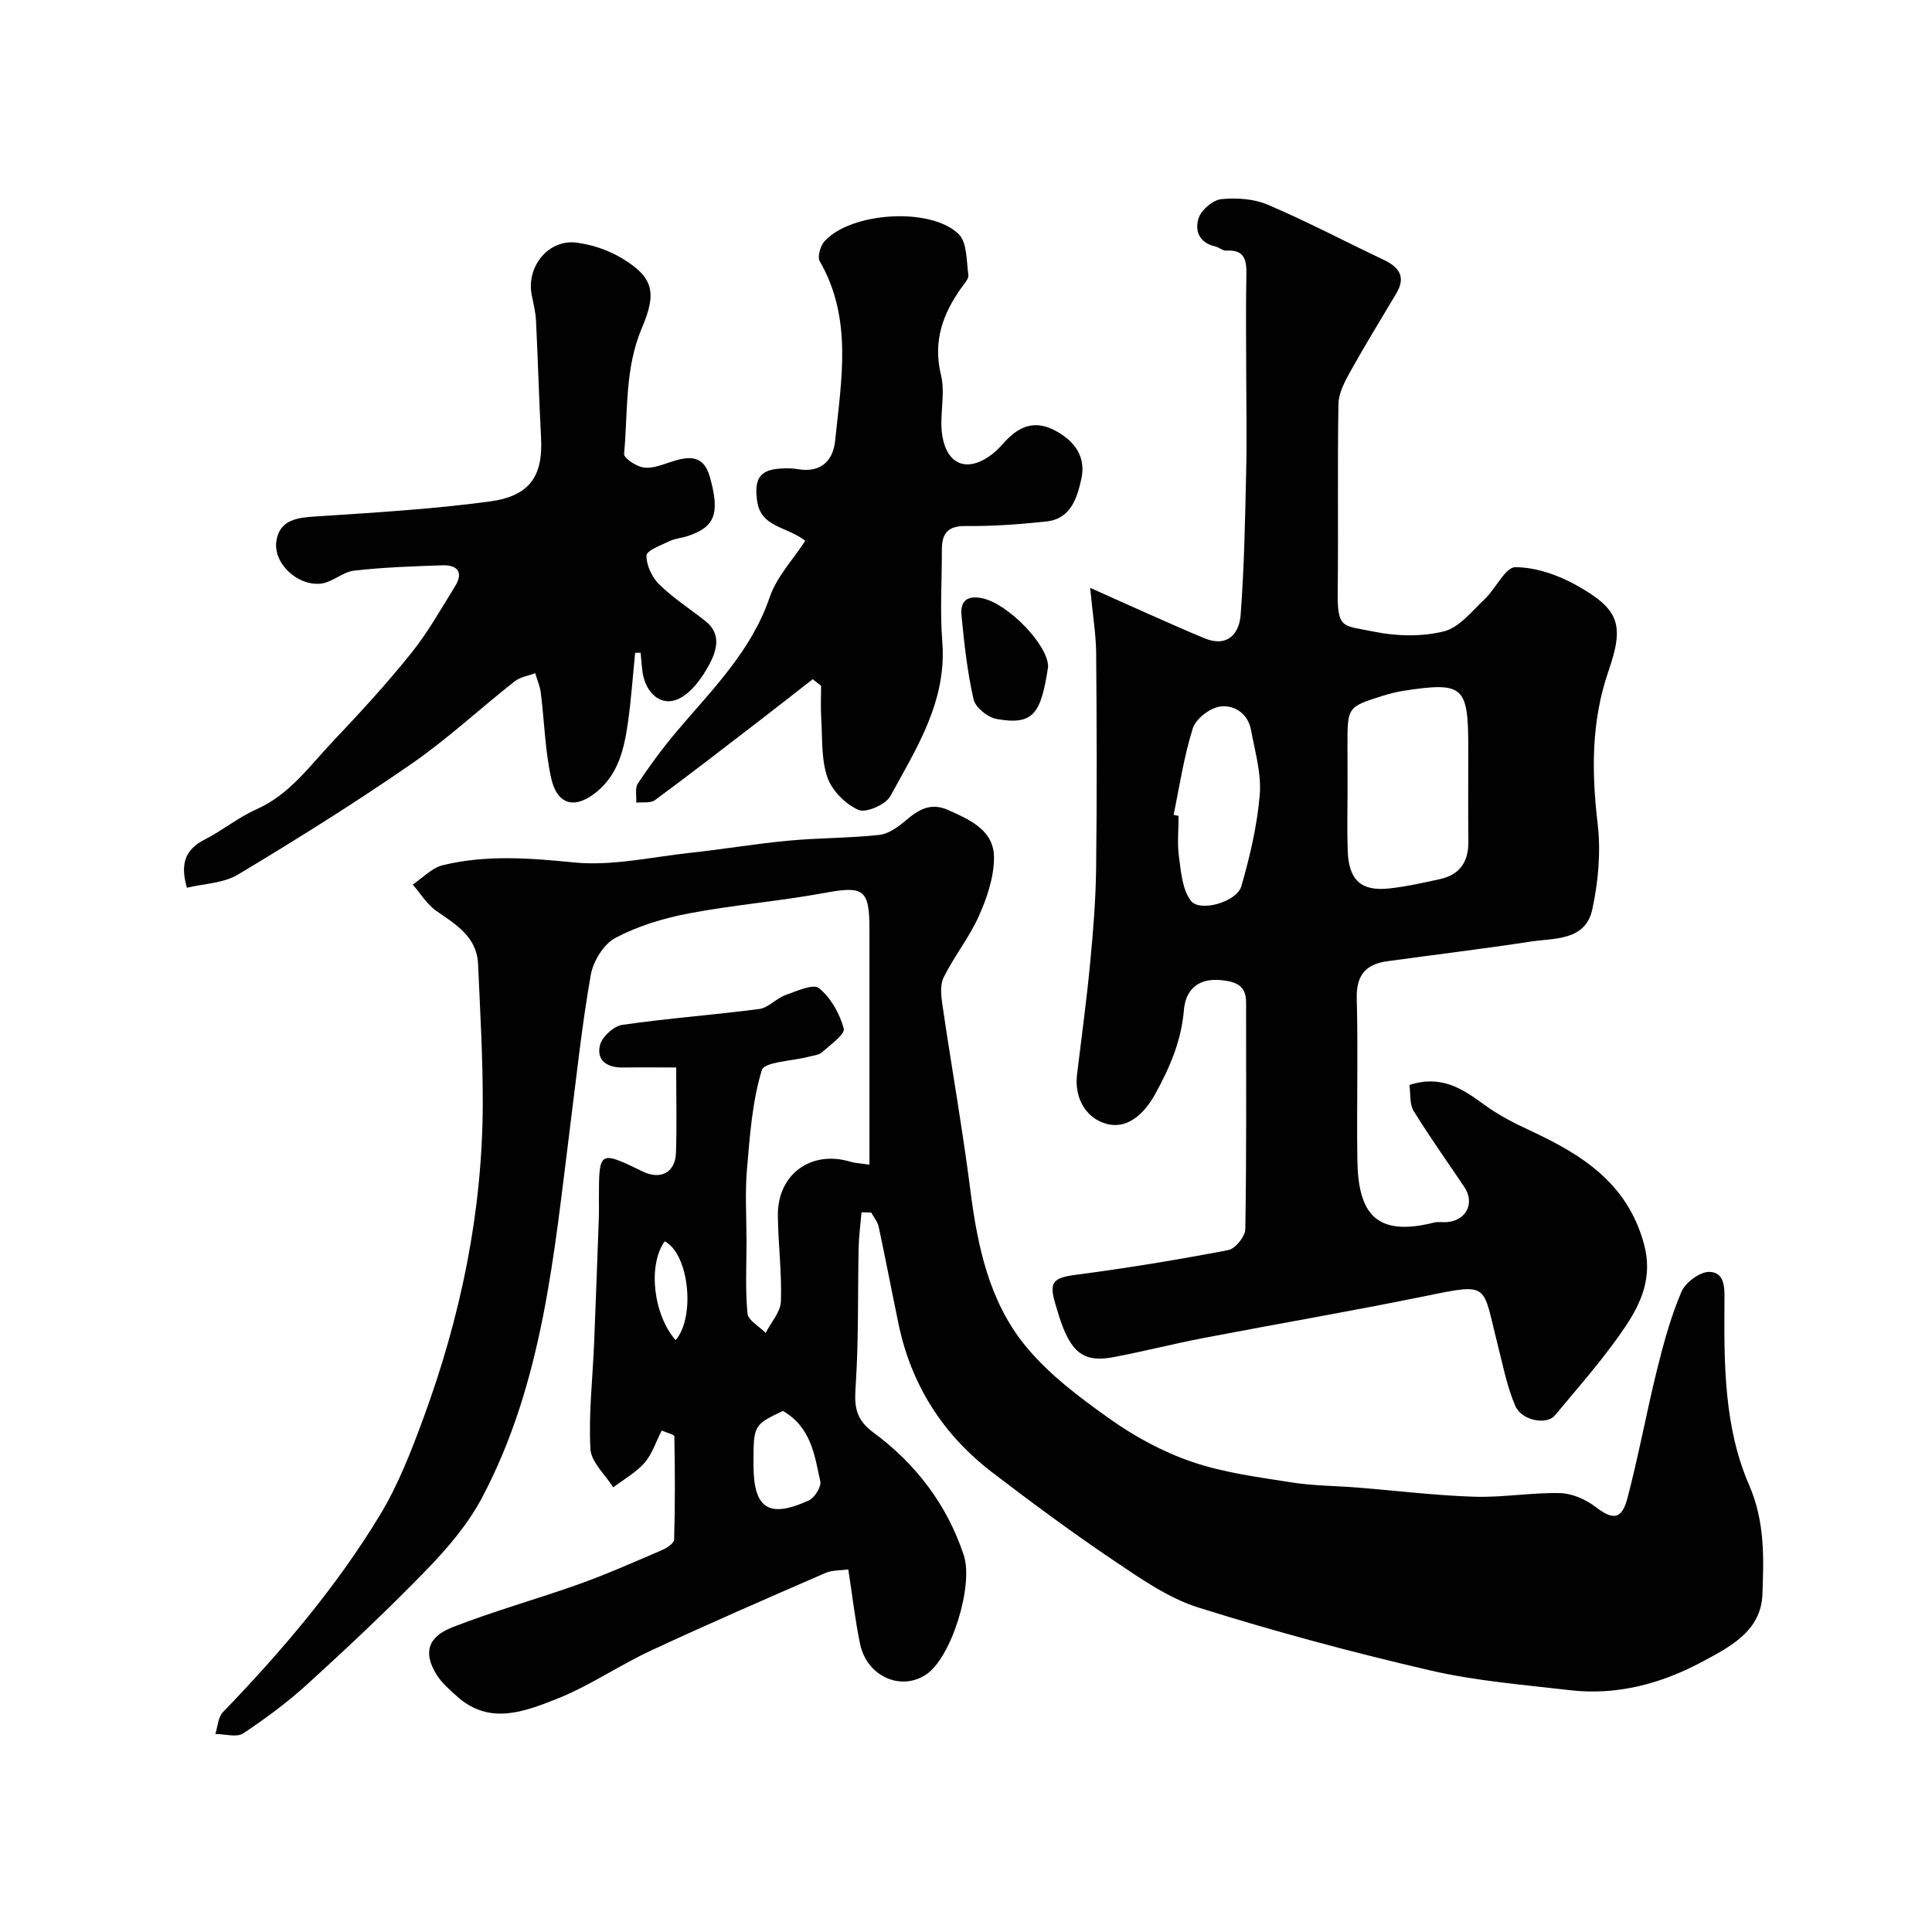
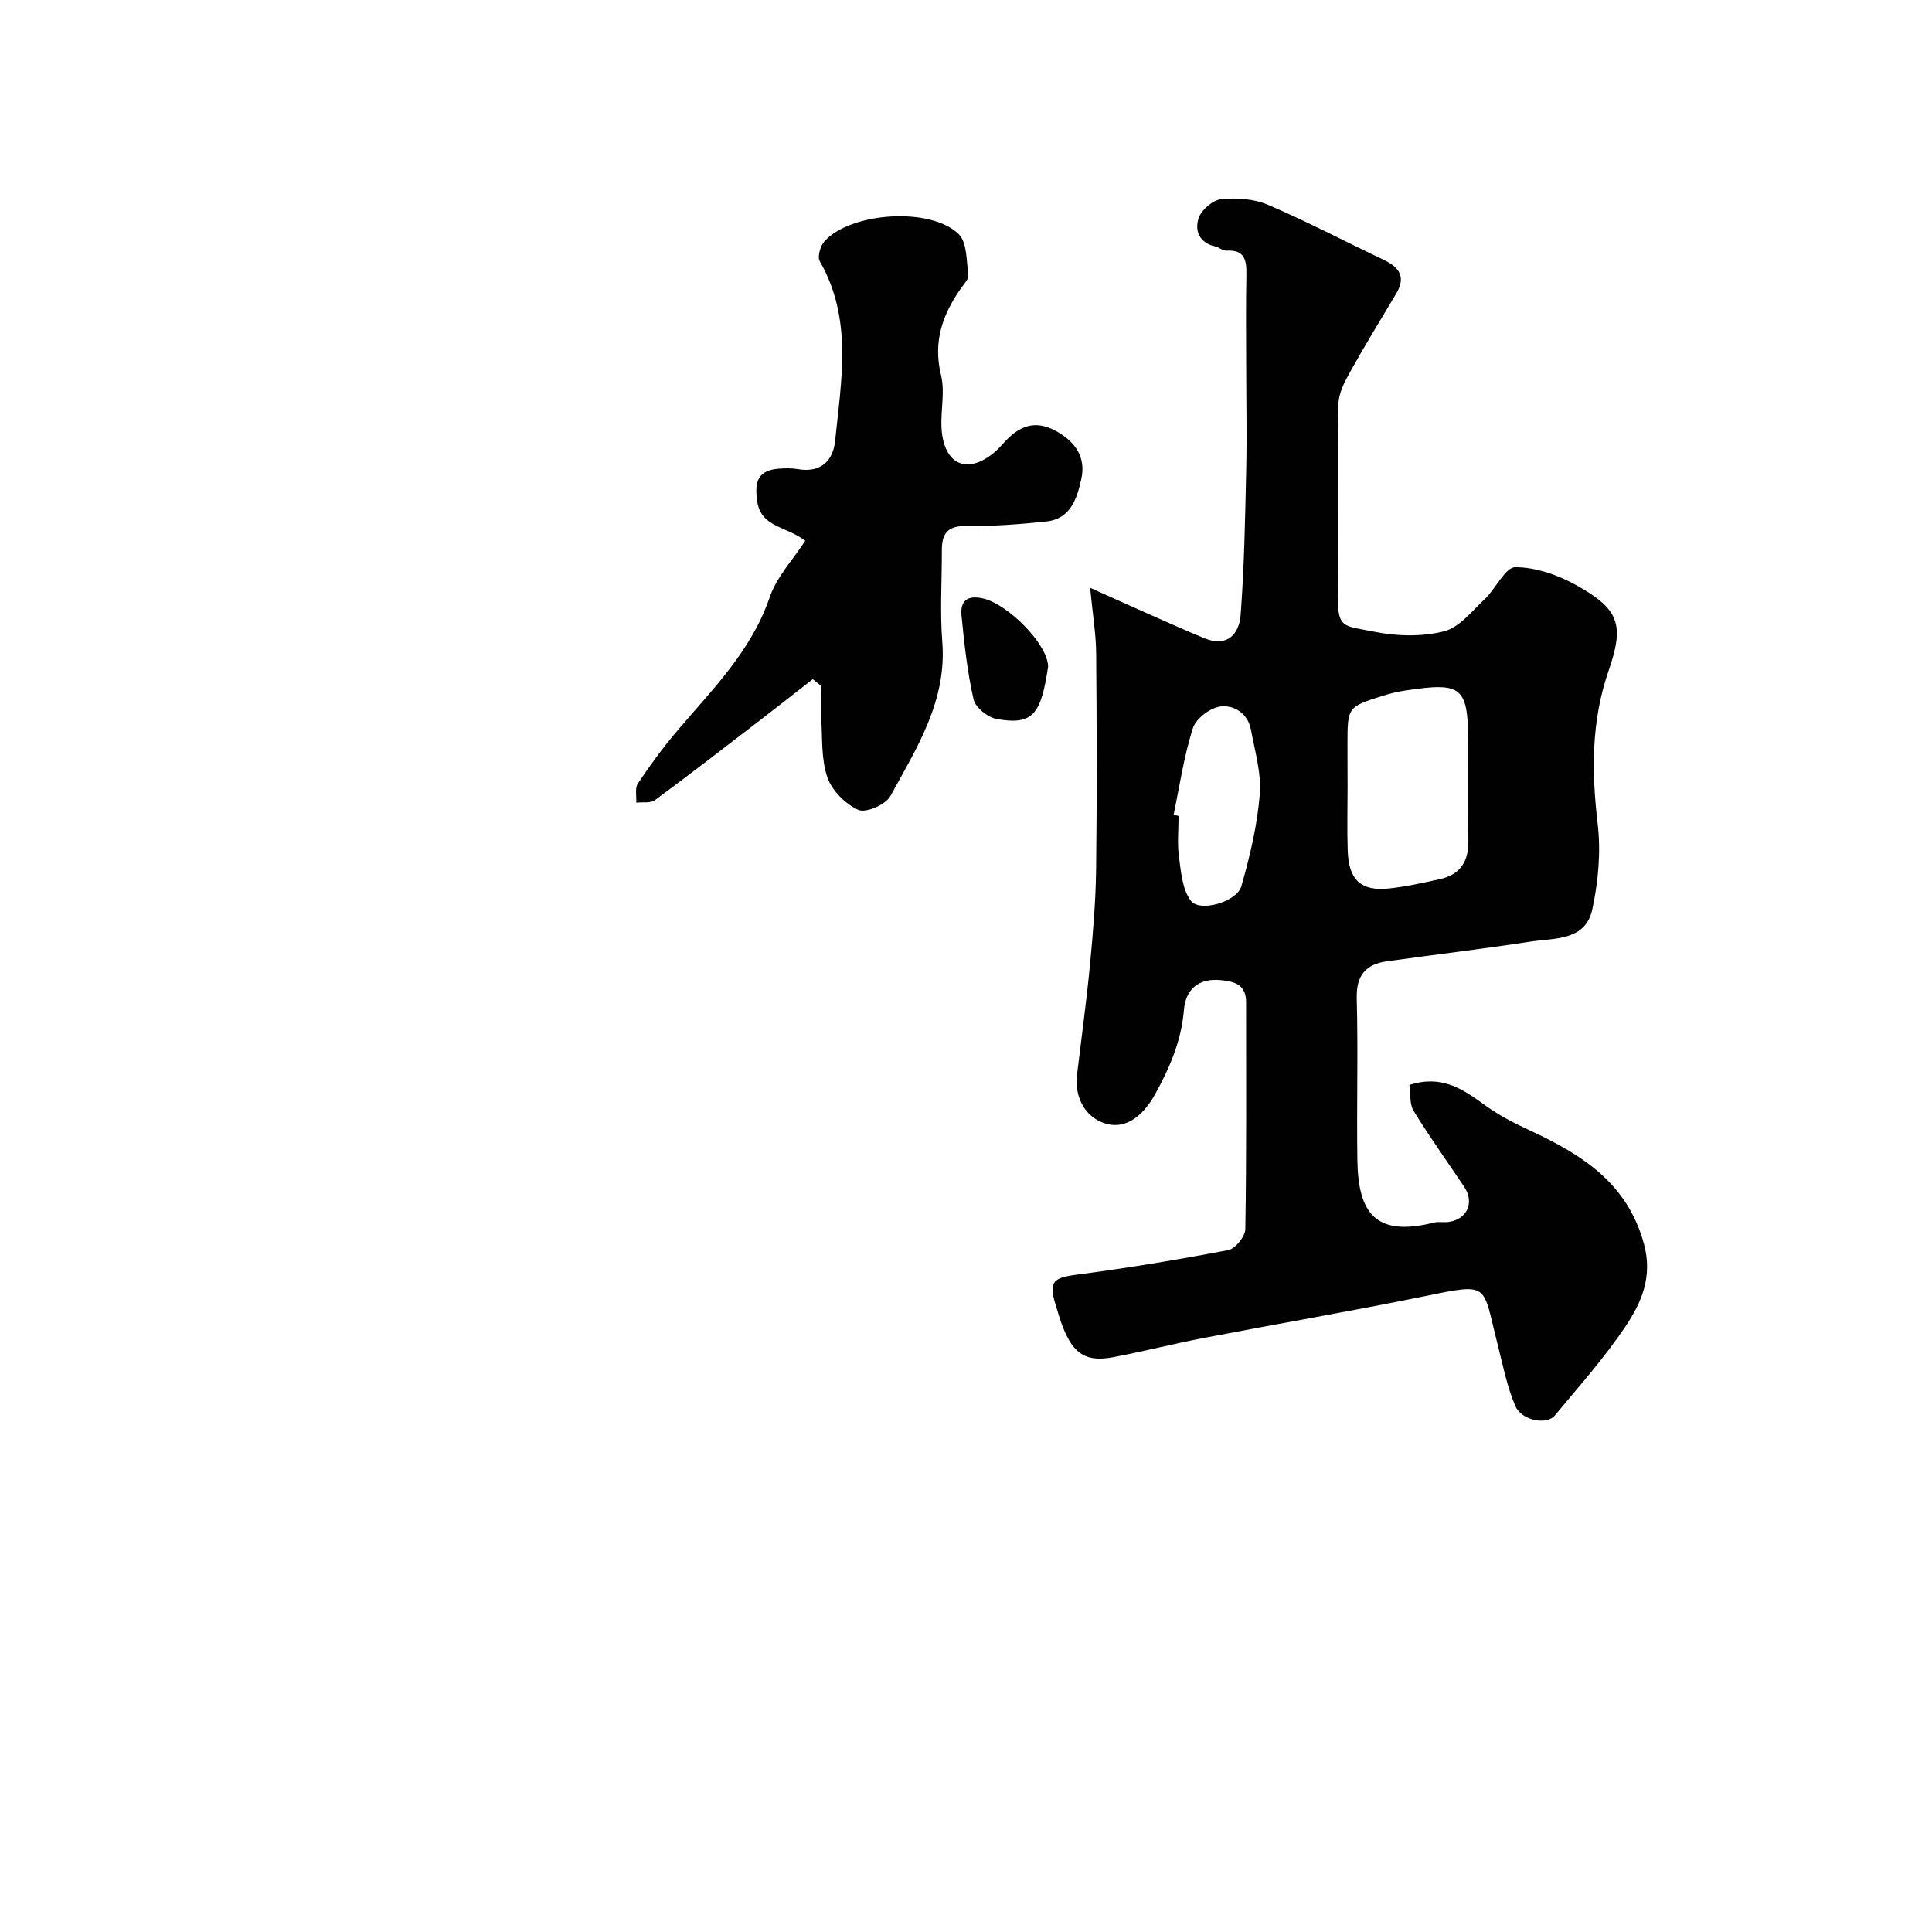
<svg xmlns="http://www.w3.org/2000/svg" enable-background="new 0 0 400 400" viewBox="0 0 400 400">
  <g fill="#010102">
-     <path d="m178.37 250.99c-.21 2.47-.55 4.95-.6 7.42-.2 9.27.01 18.56-.57 27.8-.27 4.23-.55 7.29 3.58 10.34 8.75 6.44 15.26 14.89 18.76 25.44 2.06 6.18-2.51 21.19-7.81 24.71-5.25 3.49-12.26.36-13.66-6.34-1.03-4.93-1.59-9.96-2.44-15.43-1.66.24-3.35.13-4.74.74-12.08 5.26-24.17 10.5-36.11 16.06-6.63 3.09-12.77 7.35-19.54 10.02-6.65 2.62-13.9 5.48-20.57-.49-1.55-1.39-3.21-2.81-4.28-4.54-2.75-4.44-1.94-7.77 3.27-9.81 8.61-3.37 17.57-5.84 26.29-8.96 5.78-2.07 11.42-4.58 17.07-7 1.01-.43 2.52-1.41 2.55-2.17.21-7.12.18-14.26.05-21.39-.01-.39-1.57-.75-2.62-1.21-1.25 2.45-2.01 4.93-3.57 6.7-1.78 2.02-4.28 3.4-6.47 5.06-1.66-2.65-4.58-5.23-4.72-7.95-.39-7.23.46-14.52.76-21.79.36-8.77.67-17.54.99-26.3.04-1.17.01-2.33.01-3.5 0-10.25 0-10.25 9.1-5.84 3.67 1.78 6.71.19 6.85-3.86.19-5.65.05-11.3.05-17.69-3.81 0-7.4-.05-10.99.01-3.24.06-5.58-1.41-4.79-4.63.43-1.74 2.87-3.96 4.65-4.21 9.4-1.36 18.9-2.04 28.33-3.28 1.88-.25 3.48-2.17 5.38-2.86 2.3-.83 5.8-2.42 6.98-1.46 2.44 1.98 4.29 5.27 5.13 8.37.31 1.16-2.77 3.37-4.49 4.9-.66.59-1.8.68-2.74.93-3.39.9-9.21 1.04-9.74 2.79-1.99 6.56-2.48 13.62-3.07 20.53-.42 4.91-.1 9.89-.09 14.84 0 5-.28 10.03.2 14.99.14 1.45 2.44 2.69 3.76 4.03 1.11-2.17 3.08-4.31 3.16-6.52.21-5.93-.58-11.88-.63-17.83-.06-8.53 6.89-13.53 15.01-11.09 1.07.32 2.23.35 3.95.61 0-8.78 0-17.23 0-25.68 0-7.69 0-15.38 0-23.07 0-8.31-1.2-9-9.3-7.51-9.31 1.71-18.8 2.48-28.1 4.24-5.22.99-10.52 2.6-15.18 5.06-2.44 1.29-4.62 4.84-5.12 7.68-1.84 10.47-2.96 21.07-4.3 31.63-3.32 26.19-5.56 52.68-18.2 76.58-2.87 5.42-7.03 10.34-11.33 14.78-7.88 8.16-16.17 15.94-24.55 23.59-4.21 3.85-8.83 7.3-13.58 10.45-1.35.9-3.81.12-5.76.12.49-1.52.55-3.47 1.55-4.5 12.17-12.62 23.52-25.93 32.59-40.94 3.75-6.21 6.43-13.15 8.95-20 7.72-21.01 12.23-42.7 12.27-65.15.02-9.6-.55-19.21-.97-28.8-.25-5.65-4.55-8.17-8.62-11-1.96-1.36-3.29-3.62-4.91-5.47 2.06-1.38 3.96-3.46 6.23-4.01 8.97-2.18 17.96-1.49 27.16-.57 7.84.78 15.97-1.11 23.96-1.98 6.83-.74 13.62-1.89 20.46-2.53 6.24-.58 12.55-.52 18.78-1.19 1.91-.2 3.88-1.63 5.44-2.95 2.67-2.28 5.18-3.84 8.86-2.19 4.6 2.06 9.5 4.22 9.46 9.93-.03 4.03-1.46 8.26-3.14 12.01-1.98 4.44-5.13 8.34-7.29 12.71-.8 1.62-.51 3.96-.22 5.9 1.87 12.76 4.14 25.47 5.77 38.27 1.47 11.51 3.89 22.82 11.21 31.89 4.83 5.99 11.31 10.84 17.66 15.35 5.2 3.69 11.04 6.85 17.06 8.9 6.56 2.24 13.62 3.14 20.52 4.23 4.53.72 9.18.71 13.77 1.08 8.02.64 16.02 1.64 24.05 1.89 5.92.19 11.87-.88 17.8-.75 2.48.06 5.3 1.29 7.31 2.83 3.6 2.76 5.45 2.75 6.64-1.76 2.31-8.79 3.94-17.75 6.12-26.58 1.36-5.49 2.86-11.01 5.07-16.19.83-1.94 3.9-4.19 5.85-4.1 3.27.15 3.07 3.56 3.05 6.29-.09 12.85-.08 25.9 5.09 37.8 3.3 7.6 3.06 15.07 2.77 22.68-.29 7.6-6.66 10.83-12.35 13.89-8.51 4.57-17.68 7.08-27.44 5.95-9.72-1.13-19.55-1.91-29.04-4.11-16.12-3.74-32.14-8.04-47.92-13-6.22-1.95-11.92-5.95-17.42-9.65-8.63-5.81-17.02-12.01-25.29-18.34-10.22-7.82-16.78-18.11-19.41-30.78-1.39-6.69-2.67-13.4-4.1-20.08-.22-1.04-1.01-1.96-1.54-2.93-.68-.01-1.35-.03-2.01-.06zm-16.26 41.13c-6.11 2.9-6.11 2.9-6.11 11.13 0 9.09 3.13 11.2 11.47 7.39 1.19-.55 2.61-2.82 2.36-3.95-1.18-5.35-1.84-11.13-7.72-14.57zm-24.49-35.12c-3.57 4.99-2.31 15.25 2.26 20.47 4.12-4.77 2.81-17.84-2.26-20.47z" />
    <path d="m291.8 224.63c6.68-2.17 11.06.85 15.55 4.12 2.83 2.07 6.02 3.73 9.22 5.21 10.78 5 20.32 10.84 23.79 23.57 1.85 6.79-.5 12.12-3.8 17.06-4.36 6.52-9.64 12.43-14.66 18.48-1.66 2-6.83 1.07-8.15-1.94-1.77-4.08-2.61-8.58-3.72-12.93-3.15-12.36-1.47-12.62-14.84-9.88-15.31 3.13-30.72 5.76-46.07 8.71-6.23 1.2-12.39 2.78-18.62 3.96-5.63 1.06-8.26-.63-10.47-6.3-.59-1.51-1.03-3.07-1.5-4.62-1.44-4.72-.46-5.53 4.37-6.16 10.51-1.37 20.99-3.1 31.4-5.09 1.45-.28 3.5-2.81 3.53-4.33.26-15.65.16-31.32.16-46.97 0-3.46-2.05-4.28-5.16-4.59-4.83-.49-7.36 2.03-7.71 6.16-.53 6.41-2.93 11.95-5.96 17.44-2.27 4.11-5.77 7.35-10.11 6.14-4.15-1.15-6.66-5.24-6.06-10.22.92-7.64 1.97-15.27 2.7-22.93.63-6.57 1.17-13.16 1.25-19.75.18-14.82.13-29.65.01-44.48-.03-3.89-.69-7.78-1.25-13.59 4.71 2.11 8.23 3.71 11.77 5.27 3.96 1.75 7.91 3.53 11.91 5.18 4.73 1.94 7.18-.9 7.48-4.84.75-9.92.93-19.89 1.15-29.84.16-7.16.01-14.33 0-21.49-.01-6.33-.09-12.66.04-18.99.06-3.04-.27-5.34-4.15-5.1-.73.05-1.48-.68-2.26-.85-3.39-.75-4.38-3.37-3.43-6 .61-1.68 2.95-3.65 4.68-3.81 3.17-.31 6.75-.07 9.63 1.17 8.1 3.46 15.92 7.58 23.89 11.36 3.21 1.52 4.76 3.49 2.68 6.99-3.24 5.43-6.54 10.82-9.61 16.34-1.12 2.02-2.33 4.35-2.37 6.55-.22 12.82 0 25.65-.15 38.48-.1 8.24.87 7.3 7.62 8.68 4.64.94 9.84 1.05 14.38-.09 3.18-.8 5.81-4.2 8.45-6.69 2.28-2.15 4.24-6.59 6.33-6.59 4.29.01 8.95 1.66 12.79 3.82 8.77 4.95 9.79 8.12 6.49 17.69-3.59 10.39-3.51 20.85-2.24 31.63.68 5.8.13 11.96-1.11 17.7-1.42 6.58-7.87 5.92-12.87 6.69-9.85 1.51-19.75 2.69-29.62 4.06-4.41.61-6.41 2.9-6.28 7.7.3 11.15-.04 22.32.13 33.48.17 10.81 3.63 15.99 15.83 12.93.95-.24 2-.01 2.99-.13 3.87-.49 5.48-4.01 3.32-7.24-3.51-5.25-7.2-10.4-10.51-15.78-.85-1.41-.59-3.49-.86-5.35zm-12.8-61.46c0 4.32-.12 8.65.03 12.96.2 6.09 2.77 8.46 8.63 7.81 3.53-.39 7.04-1.17 10.51-1.94 4.08-.9 5.88-3.6 5.84-7.74-.07-6.48-.02-12.96-.02-19.45 0-12.79-.99-13.68-13.34-11.8-1.43.22-2.86.58-4.25 1.01-7.42 2.33-7.42 2.35-7.42 10.17.02 3 .02 5.99.02 8.98zm-36.02 5.54c.34.07.69.14 1.03.21 0 2.82-.3 5.69.08 8.46.43 3.13.69 6.78 2.46 9.11 1.85 2.44 9.52.25 10.46-3.01 1.78-6.19 3.28-12.57 3.81-18.96.36-4.4-1-8.97-1.82-13.42-.63-3.4-3.51-5.22-6.37-4.82-2.12.29-5.03 2.51-5.66 4.48-1.85 5.82-2.74 11.94-3.99 17.95z" />
-     <path d="m131.5 135.16c-.5 4.93-.83 9.88-1.54 14.77-.76 5.2-1.97 10.29-6.32 13.93-4.53 3.78-8.31 2.9-9.56-2.9-1.24-5.72-1.38-11.67-2.11-17.51-.17-1.39-.77-2.72-1.16-4.08-1.44.55-3.12.8-4.28 1.71-7.21 5.68-13.97 11.99-21.5 17.18-11.63 8.03-23.64 15.54-35.76 22.81-3.01 1.81-7.06 1.87-10.57 2.73-1.57-5.4-.02-8.1 3.8-10.05 3.62-1.85 6.85-4.53 10.55-6.17 6.94-3.07 11.11-9.08 16.03-14.26 5.56-5.85 11.03-11.83 16.08-18.12 3.43-4.27 6.14-9.12 9.04-13.79 1.84-2.96.47-4.48-2.64-4.37-6.1.21-12.22.41-18.27 1.11-2.4.28-4.6 2.51-6.99 2.7-4.94.4-9.81-4.37-9.07-8.9.73-4.45 4.45-4.79 8.36-5.04 11.97-.78 23.97-1.49 35.84-3.09 8.34-1.13 11.01-5.33 10.59-13.2-.43-8.09-.64-16.19-1.05-24.29-.09-1.77-.55-3.53-.89-5.29-1.13-5.84 3.45-11.52 9.23-10.81 3.15.39 6.43 1.48 9.17 3.08 6.89 4.03 7.53 7.28 4.43 14.56-3.61 8.46-2.88 17.37-3.7 26.11-.08.85 2.41 2.51 3.9 2.79 1.63.3 3.54-.38 5.23-.95 3.73-1.26 7.24-2.12 8.65 2.99 2.1 7.57 1.03 10.31-4.63 12.18-1.23.41-2.59.49-3.73 1.04-1.76.85-4.75 1.93-4.78 2.98-.05 2.01 1.15 4.53 2.66 6.01 2.9 2.84 6.4 5.07 9.6 7.62 3.36 2.68 2.22 6.18.73 8.95-1.5 2.78-3.72 5.9-6.41 7.13-3.6 1.65-6.78-1.26-7.4-5.6-.19-1.32-.27-2.66-.4-3.99-.38.02-.76.02-1.13.03z" />
-     <path d="m168.27 140.62c-3.61 2.81-7.2 5.64-10.83 8.43-7.25 5.57-14.48 11.18-21.84 16.61-.92.68-2.56.37-3.87.52.08-1.34-.31-3 .33-3.96 2.44-3.66 5.05-7.23 7.88-10.59 7.34-8.71 15.56-16.68 19.41-27.96 1.44-4.23 4.83-7.8 7.37-11.71-4.01-3.09-9.23-2.71-9.98-8.35-.55-4.08.32-6.23 4.46-6.57 1.32-.11 2.69-.13 3.98.09 4.76.82 7.31-1.72 7.73-5.91 1.27-12.53 3.67-25.22-3.19-37.14-.53-.92.13-3.19.99-4.14 5.45-6.01 21.97-7.15 27.78-1.46 1.76 1.73 1.59 5.56 2 8.46.11.77-.81 1.74-1.38 2.54-3.92 5.48-6 11.16-4.28 18.21.96 3.94-.4 8.41.26 12.49 1.02 6.31 5.46 7.71 10.47 3.74.91-.72 1.7-1.6 2.48-2.46 2.97-3.25 6.24-4.58 10.5-2.27 4.06 2.19 6.33 5.47 5.34 9.95-.86 3.92-2.17 8.28-7.21 8.82-5.55.6-11.16 1.01-16.74.95-3.83-.05-4.94 1.66-4.93 4.98.02 6.33-.41 12.69.09 18.98.97 12.27-5.31 22.01-10.76 31.97-.96 1.76-5.06 3.53-6.61 2.84-2.67-1.19-5.46-3.98-6.41-6.72-1.31-3.75-1.02-8.08-1.28-12.16-.15-2.26-.03-4.54-.03-6.81-.58-.46-1.15-.91-1.73-1.37z" />
+     <path d="m168.27 140.62c-3.61 2.81-7.2 5.64-10.83 8.43-7.25 5.57-14.48 11.18-21.84 16.61-.92.68-2.56.37-3.87.52.08-1.34-.31-3 .33-3.96 2.44-3.66 5.05-7.23 7.88-10.59 7.34-8.71 15.56-16.68 19.41-27.96 1.44-4.23 4.83-7.8 7.37-11.71-4.01-3.09-9.23-2.71-9.98-8.35-.55-4.08.32-6.23 4.46-6.57 1.32-.11 2.69-.13 3.98.09 4.76.82 7.31-1.72 7.73-5.91 1.27-12.53 3.67-25.22-3.19-37.14-.53-.92.13-3.19.99-4.14 5.45-6.01 21.97-7.15 27.78-1.46 1.76 1.73 1.59 5.56 2 8.46.11.77-.81 1.74-1.38 2.54-3.92 5.48-6 11.16-4.28 18.21.96 3.94-.4 8.41.26 12.49 1.02 6.31 5.46 7.71 10.47 3.74.91-.72 1.7-1.6 2.48-2.46 2.97-3.25 6.24-4.58 10.5-2.27 4.06 2.19 6.33 5.47 5.34 9.95-.86 3.92-2.17 8.28-7.21 8.82-5.55.6-11.16 1.01-16.74.95-3.83-.05-4.94 1.66-4.93 4.98.02 6.33-.41 12.69.09 18.98.97 12.27-5.31 22.01-10.76 31.97-.96 1.76-5.06 3.53-6.61 2.84-2.67-1.19-5.46-3.98-6.41-6.72-1.31-3.75-1.02-8.08-1.28-12.16-.15-2.26-.03-4.54-.03-6.81-.58-.46-1.15-.91-1.73-1.37" />
    <path d="m217 138.05c-1.48 9.63-2.95 12.2-10.69 10.8-1.82-.33-4.35-2.37-4.74-4.04-1.3-5.69-1.93-11.54-2.5-17.37-.29-3.01 1.16-4.3 4.5-3.53 5.21 1.21 13.45 9.6 13.43 14.14z" />
  </g>
</svg>